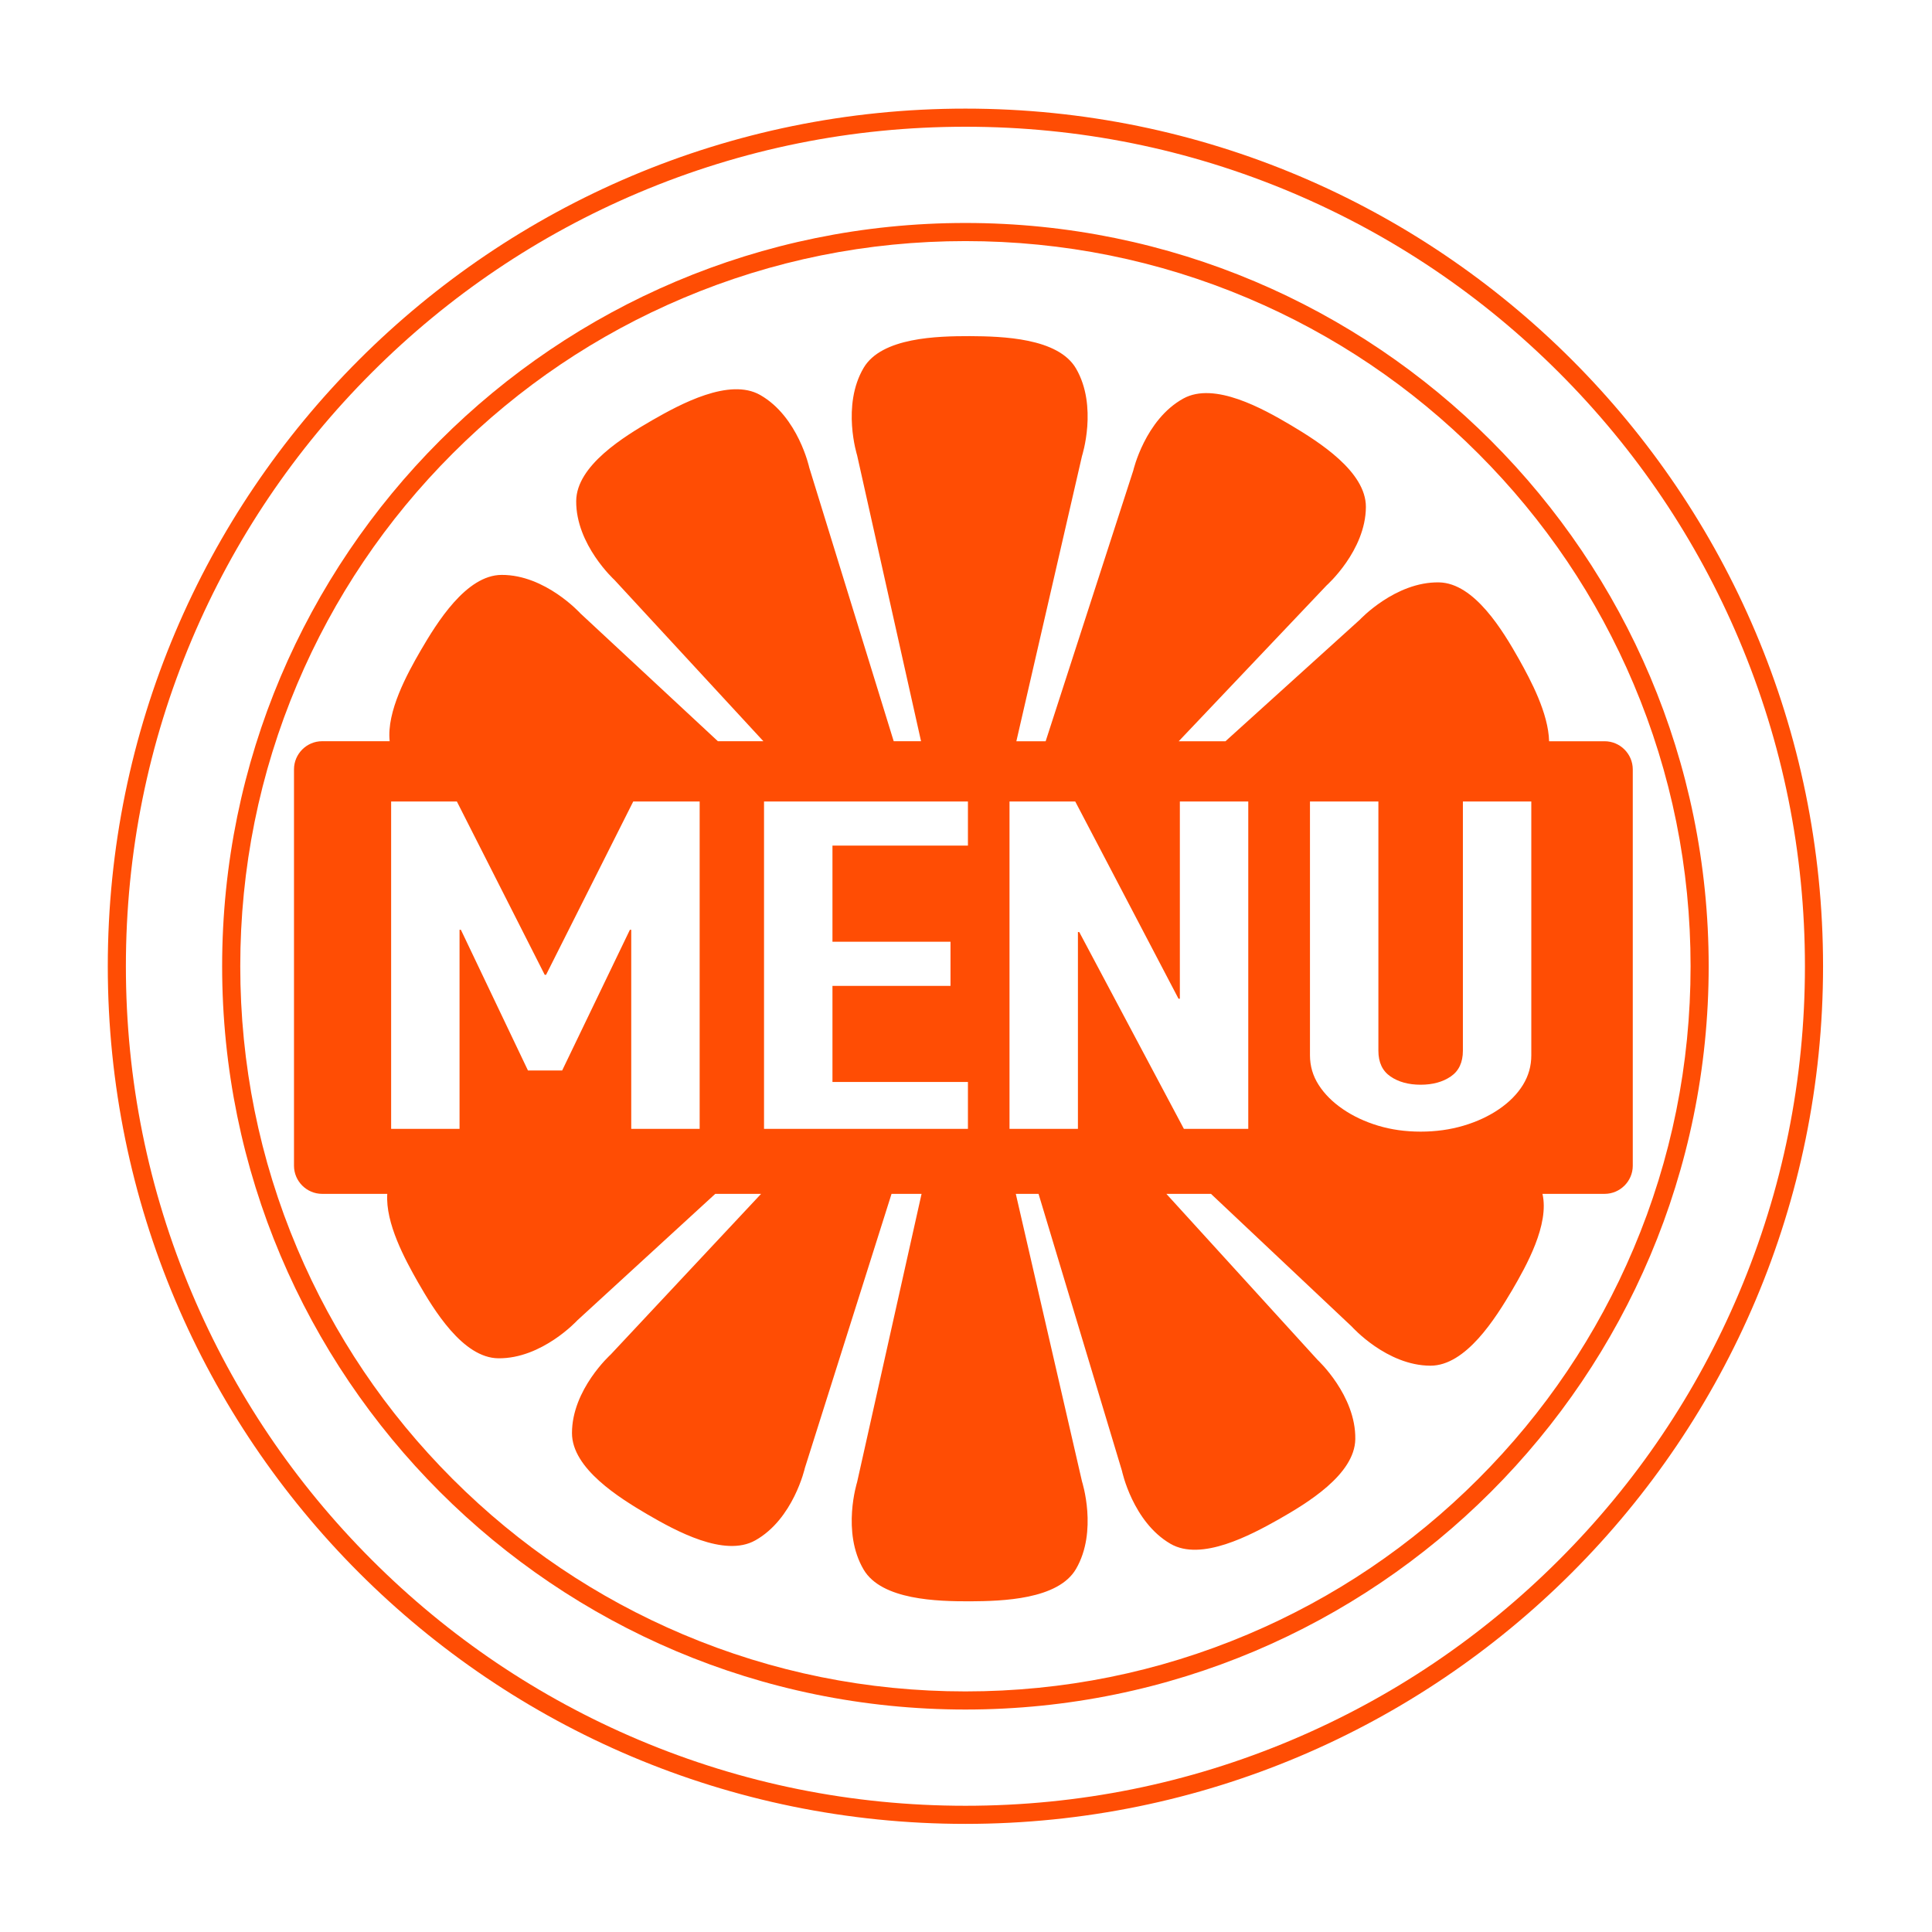
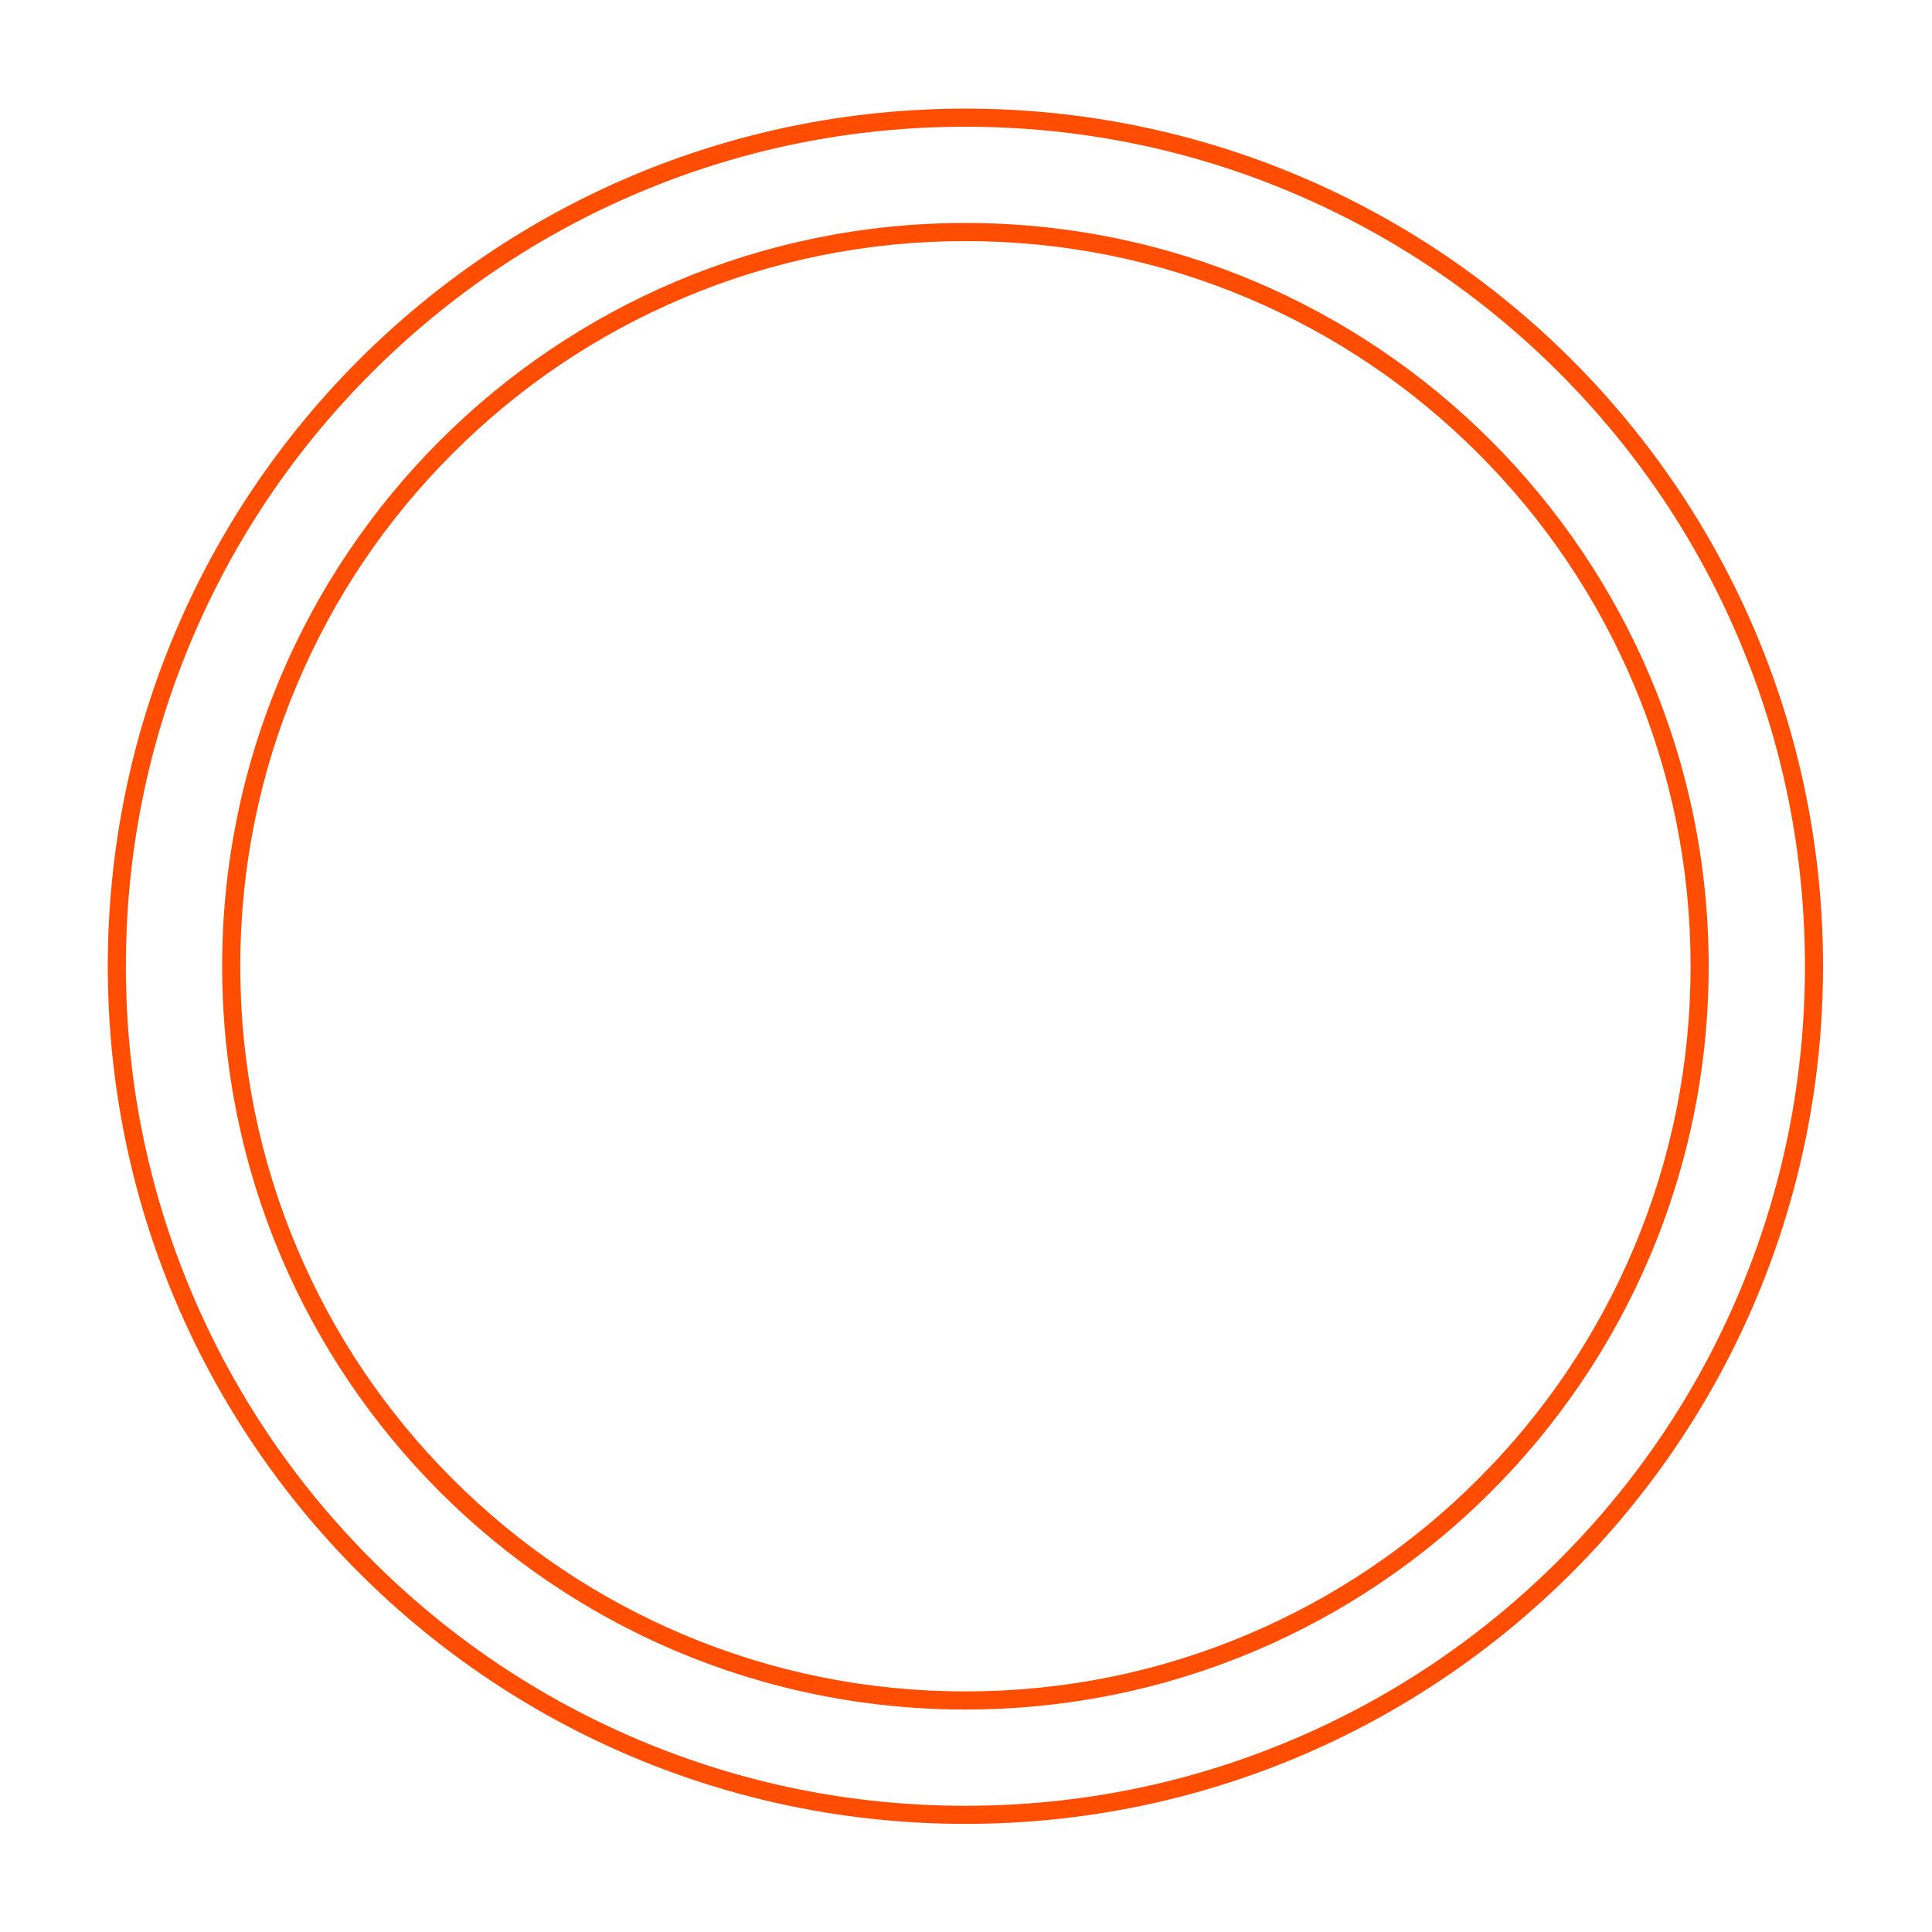
<svg xmlns="http://www.w3.org/2000/svg" version="1.0" x="0px" y="0px" viewBox="0 0 1000 1000" style="enable-background:new 0 0 1000 1000;" xml:space="preserve">
  <style type="text/css">
	.st0{display:none;}
	.st1{display:inline;fill:#A8FBFF;}
	.st2{fill:#FF4D04;}
</style>
  <g id="fond" class="st0">
    <rect x="7.52" y="11" class="st1" width="975.65" height="969.57" />
  </g>
  <g id="Calque_1">
    <g>
      <path class="st2" d="M499.7,65.6c58.67,0,115.57,11.49,169.14,34.14c51.74,21.89,98.21,53.22,138.12,93.13    c39.91,39.91,71.24,86.38,93.13,138.12c22.66,53.57,34.14,110.47,34.14,169.14s-11.49,115.57-34.14,169.14    c-21.89,51.74-53.22,98.21-93.13,138.12c-39.91,39.91-86.38,71.24-138.12,93.13c-53.57,22.66-110.47,34.14-169.14,34.14    s-115.57-11.49-169.14-34.14c-51.74-21.89-98.21-53.22-138.12-93.13s-71.24-86.38-93.13-138.12    C76.65,615.7,65.16,558.8,65.16,500.13s11.49-115.57,34.14-169.14c21.89-51.74,53.22-98.21,93.13-138.12s86.38-71.24,138.12-93.13    C384.12,77.08,441.03,65.6,499.7,65.6 M499.7,56.22c-245.17,0-443.91,198.75-443.91,443.91S254.53,944.04,499.7,944.04    S943.61,745.3,943.61,500.13S744.86,56.22,499.7,56.22L499.7,56.22z" />
    </g>
    <g>
      <path class="st2" d="M499.7,124.79c50.67,0,99.83,9.92,146.1,29.49c44.69,18.9,84.84,45.97,119.31,80.44    c34.47,34.47,61.54,74.61,80.44,119.31c19.57,46.27,29.49,95.42,29.49,146.1s-9.92,99.83-29.49,146.1    c-18.9,44.69-45.97,84.84-80.44,119.31c-34.47,34.47-74.61,61.54-119.31,80.44c-46.27,19.57-95.42,29.49-146.1,29.49    s-99.83-9.92-146.1-29.49c-44.69-18.9-84.84-45.97-119.31-80.44s-61.54-74.61-80.44-119.31c-19.57-46.27-29.49-95.42-29.49-146.1    s9.92-99.83,29.49-146.1c18.9-44.69,45.97-84.84,80.44-119.31s74.61-61.54,119.31-80.44C399.87,134.71,449.02,124.79,499.7,124.79     M499.7,115.41c-212.47,0-384.72,172.24-384.72,384.72S287.22,884.85,499.7,884.85S884.41,712.6,884.41,500.13    S712.17,115.41,499.7,115.41L499.7,115.41z" />
    </g>
  </g>
  <g id="menu">
    <g>
-       <path class="st2" d="M830.54,383.67h-28.73c-0.37-14.51-9.47-31.52-15.58-42.45c-8.25-14.6-23.04-39.44-41.38-39.78    c-22.64-0.42-41.04,19.35-41.04,19.35s-33.56,30.36-69.51,62.88h-24.2c37.5-39.51,76.56-80.68,76.56-80.68s20.2-17.92,20.32-40.57    c0.09-18.35-24.38-33.72-38.78-42.32c-14.43-8.53-39.64-22.68-55.71-13.82c-19.83,10.93-25.91,37.25-25.91,37.25    s-26.31,81.31-45.36,140.15h-15.16C539.98,323.16,560.05,236,560.05,236s8.3-25.7-3.11-45.27c-9.24-15.85-38.14-16.65-54.9-16.75    c-16.77-0.01-45.67,0.61-55.01,16.4c-11.53,19.49-3.4,45.25-3.4,45.25s19.55,87.43,33.1,148.03h-14.15    c-18.26-59.15-43.7-141.61-43.7-141.61s-5.72-26.4-25.4-37.6c-15.95-9.07-41.35,4.73-55.89,13.06    c-14.51,8.4-39.2,23.44-39.35,41.79c-0.19,22.65,19.77,40.84,19.77,40.84s39.66,42.95,77.11,83.51h-23.55    c-36.44-33.88-71.18-66.18-71.18-66.18s-18.13-20.02-40.78-19.9c-18.35,0.09-33.47,24.73-41.92,39.21    c-6.94,12.02-17.64,31.47-16,46.87h-34.95c-8.01,0-14.57,6.56-14.57,14.57v205.15c0,8.01,6.56,14.57,14.57,14.57h33.71    c-1,15.17,9.15,33.89,15.81,45.61c8.35,14.54,23.31,39.28,41.65,39.5c22.65,0.27,40.91-19.63,40.91-19.63s34.81-31.93,71.4-65.48    h23.72c-37.77,40.35-77.84,83.16-77.84,83.16s-20.08,18.06-20.04,40.71c0.03,18.35,24.61,33.55,39.07,42.05    c14.49,8.43,39.8,22.41,55.8,13.44c19.76-11.07,25.66-37.42,25.66-37.42s26.2-82.88,44.87-141.94H477    c-13.55,60.64-33.37,149.25-33.37,149.25s-8.13,25.75,3.4,45.25c9.34,15.79,38.24,16.42,55.01,16.4    c16.77-0.09,45.66-0.9,54.9-16.75c11.41-19.57,3.11-45.27,3.11-45.27s-20.34-88.34-34.27-148.88h11.77    c17.88,59.37,43.18,143.38,43.18,143.38s5.54,26.43,25.15,37.77c15.88,9.18,41.38-4.45,55.98-12.68    c14.57-8.3,39.36-23.17,39.64-41.52c0.35-22.64-19.49-40.98-19.49-40.98s-40.62-44.6-78.3-85.97h23.09    c37.01,34.88,72.95,68.76,72.95,68.76s17.99,20.14,40.64,20.18c18.35,0.03,33.64-24.5,42.19-38.92    c7.53-12.84,19.43-34.17,15.8-50.02h32.17c8.01,0,14.57-6.56,14.57-14.57V398.24C845.11,390.22,838.56,383.67,830.54,383.67z     M362.14,584.3h-35.41V481.24h-0.69l-35.06,72.83h-17.71l-34.72-72.83h-0.69V584.3h-35.41V414.84h34.02l45.48,89.73h0.69    l45.13-89.73h34.37V584.3z M501,437.69h-70.12v49.74h61.1v22.85h-61.1v49.74H501v24.28H395.46V414.84H501V437.69z M646.11,584.3    h-33.33l-54.16-101.87h-0.69V584.3h-35.41V414.84h34.02L610,516.94h0.69v-102.1h35.41V584.3z M792.6,546.22    c0,5.56-1.45,10.67-4.34,15.35c-2.9,4.68-7,8.85-12.32,12.5c-5.33,3.65-11.46,6.51-18.4,8.57s-14.35,3.09-22.22,3.09    c-7.87,0-15.22-1.03-22.04-3.09c-6.83-2.06-12.9-4.92-18.23-8.57c-5.33-3.65-9.49-7.81-12.5-12.5c-3.01-4.68-4.51-9.8-4.51-15.35    V414.84h35.41v129c0,6.03,2.08,10.47,6.25,13.33c4.17,2.86,9.37,4.28,15.62,4.28s11.46-1.43,15.62-4.28s6.25-7.3,6.25-13.33v-129    h35.41V546.22z" />
-     </g>
+       </g>
  </g>
</svg>